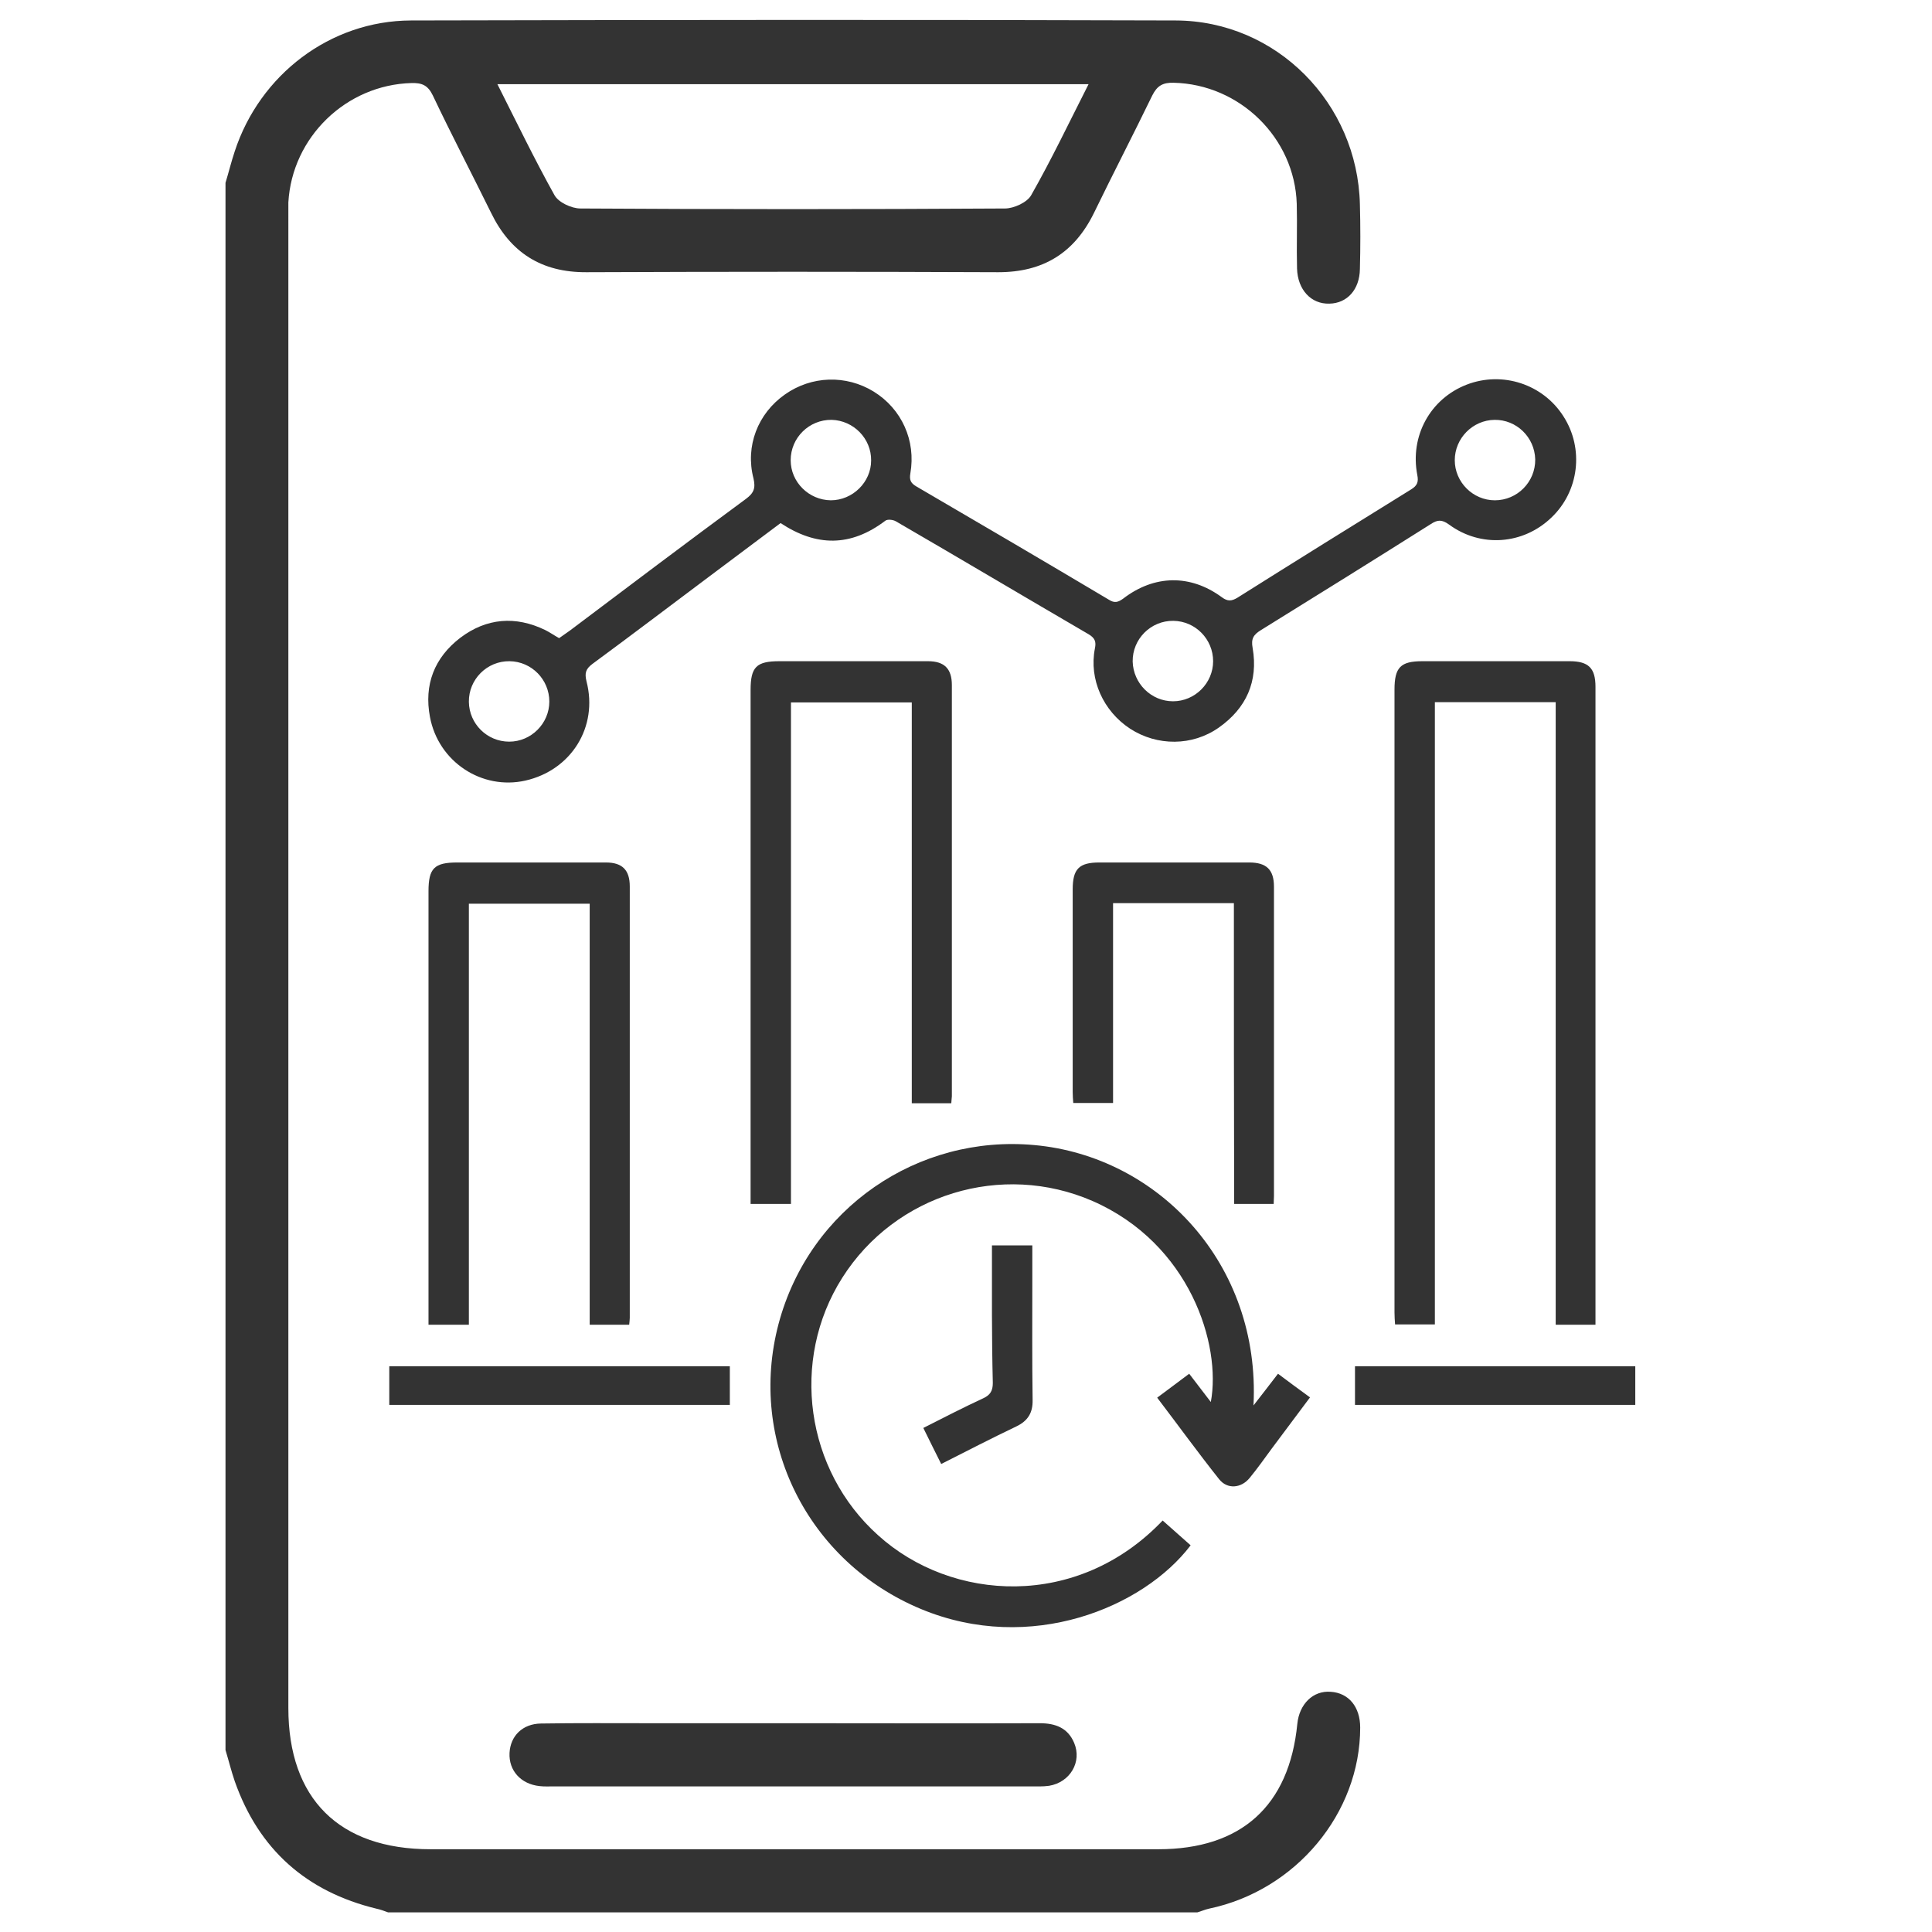
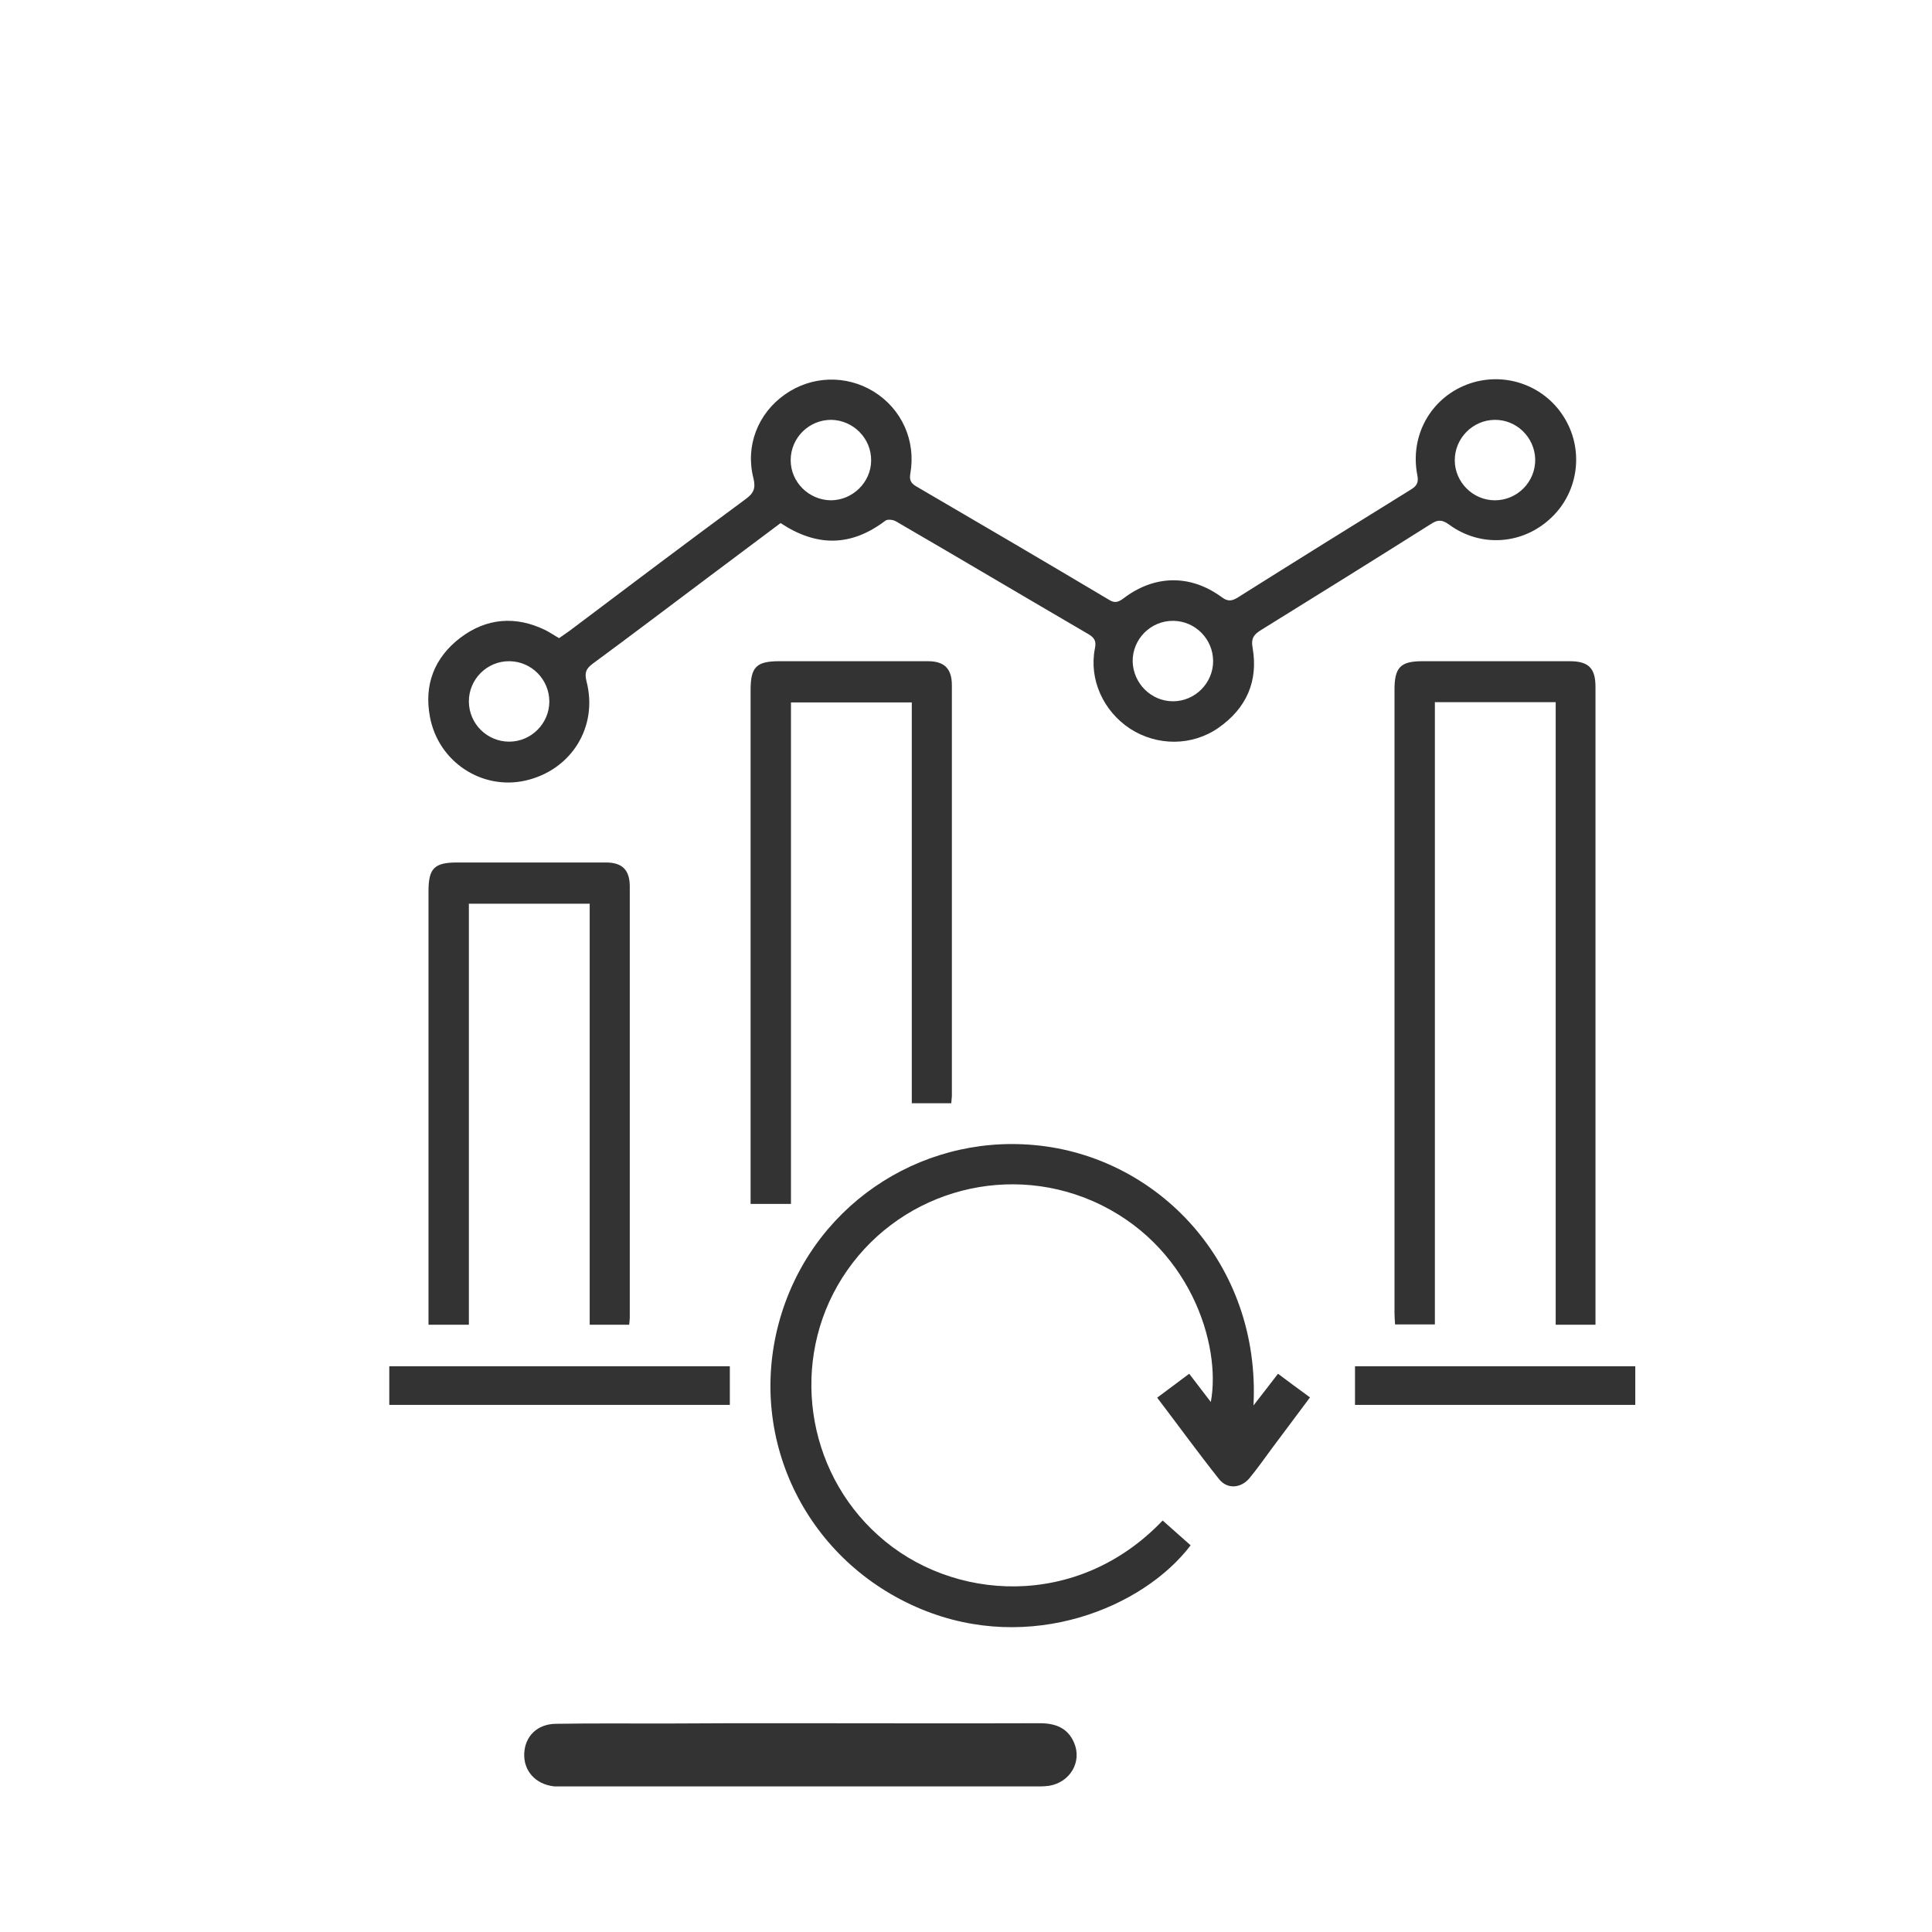
<svg xmlns="http://www.w3.org/2000/svg" version="1.1" id="Layer_1" x="0px" y="0px" viewBox="0 0 67 67" style="enable-background:new 0 0 67 67;" xml:space="preserve">
  <style type="text/css">
	.st0{fill:#333333;}
</style>
  <g>
    <path class="st0" d="M27.07,18.14c-0.82,0.62-1.65,1.23-2.47,1.85c-1.35,1.01-2.69,2.03-4.05,3.03c-0.24,0.18-0.28,0.32-0.21,0.61   c0.41,1.58-0.53,3.08-2.12,3.44c-1.51,0.34-3.02-0.65-3.31-2.21c-0.21-1.11,0.15-2.05,1.05-2.74c0.91-0.69,1.92-0.77,2.95-0.27   c0.16,0.08,0.3,0.18,0.48,0.28c0.11-0.08,0.24-0.17,0.37-0.26c2.03-1.53,4.06-3.06,6.11-4.57c0.27-0.2,0.34-0.37,0.26-0.71   c-0.29-1.12,0.15-2.25,1.09-2.91c0.92-0.65,2.12-0.69,3.08-0.1c0.97,0.6,1.47,1.7,1.27,2.84c-0.04,0.23,0.02,0.34,0.21,0.45   c2.23,1.3,4.46,2.61,6.68,3.93c0.19,0.12,0.31,0.09,0.49-0.04c1.08-0.83,2.33-0.85,3.42-0.05c0.2,0.15,0.34,0.14,0.54,0.02   c2-1.26,4.01-2.51,6.03-3.76c0.21-0.13,0.26-0.26,0.21-0.5c-0.26-1.35,0.45-2.64,1.71-3.13c1.24-0.48,2.65-0.02,3.36,1.1   c0.72,1.12,0.54,2.6-0.42,3.51c-0.98,0.94-2.45,1.05-3.55,0.24c-0.25-0.18-0.4-0.17-0.64-0.01c-1.95,1.23-3.91,2.45-5.88,3.67   c-0.26,0.16-0.35,0.3-0.29,0.62c0.2,1.16-0.22,2.09-1.17,2.76c-0.92,0.65-2.14,0.65-3.08,0.04c-0.93-0.61-1.43-1.71-1.22-2.78   c0.05-0.24,0-0.36-0.21-0.49c-2.23-1.3-4.45-2.62-6.69-3.92c-0.1-0.06-0.3-0.08-0.37-0.02C29.5,18.97,28.31,18.96,27.07,18.14z    M30.21,15.97c0.01-0.76-0.61-1.39-1.37-1.41c-0.78-0.01-1.42,0.62-1.42,1.4c0,0.76,0.63,1.38,1.39,1.39   C29.57,17.35,30.21,16.72,30.21,15.97z M40.68,24.32c0.76,0,1.39-0.63,1.39-1.39c0-0.76-0.61-1.39-1.38-1.4   c-0.78-0.01-1.42,0.63-1.41,1.41C39.3,23.7,39.92,24.32,40.68,24.32z M17.66,25.72c0.76,0,1.39-0.63,1.39-1.39   c0-0.76-0.61-1.39-1.38-1.4c-0.78-0.01-1.42,0.63-1.41,1.41C16.27,25.1,16.89,25.72,17.66,25.72z M51.83,14.56   c-0.76,0.01-1.38,0.64-1.38,1.4c0,0.76,0.63,1.39,1.39,1.39c0.78,0,1.41-0.64,1.4-1.42C53.22,15.16,52.59,14.55,51.83,14.56z" />
    <path class="st0" d="M40.32,52.73c0.32,0.29,0.65,0.57,0.97,0.86c-1.63,2.15-5.55,3.79-9.35,2.21c-3.92-1.63-6.02-5.81-4.94-9.89   c1.07-4.02,4.84-6.57,8.87-6.2c4.3,0.39,7.85,4.12,7.6,9.03c0.31-0.4,0.56-0.72,0.85-1.1c0.36,0.27,0.71,0.53,1.11,0.82   c-0.45,0.6-0.89,1.19-1.33,1.78c-0.25,0.34-0.49,0.68-0.76,1.01c-0.3,0.37-0.78,0.4-1.06,0.05c-0.73-0.92-1.42-1.87-2.15-2.83   c0.38-0.28,0.72-0.54,1.11-0.83c0.25,0.33,0.49,0.64,0.75,0.98c0.37-1.98-0.72-5.49-4.1-6.97c-3.15-1.37-6.84-0.24-8.68,2.66   c-1.82,2.87-1.27,6.68,1.24,8.93C33,55.55,37.37,55.83,40.32,52.73z" />
    <path class="st0" d="M53.95,24.35c-1.44,0-2.8,0-4.19,0c0,7.2,0,14.37,0,21.58c-0.47,0-0.91,0-1.38,0   c-0.01-0.14-0.02-0.28-0.02-0.42c0-7.2,0-14.39,0-21.59c0-0.78,0.21-0.99,0.97-0.99c1.7,0,3.4,0,5.1,0c0.66,0,0.9,0.24,0.9,0.89   c0,7.25,0,14.51,0,21.76c0,0.11,0,0.23,0,0.36c-0.47,0-0.9,0-1.38,0C53.95,38.75,53.95,31.56,53.95,24.35z" />
    <path class="st0" d="M32.99,38.26c-0.48,0-0.91,0-1.37,0c0-4.64,0-9.26,0-13.9c-1.4,0-2.77,0-4.19,0c0,5.79,0,11.58,0,17.39   c-0.48,0-0.91,0-1.4,0c0-0.16,0-0.31,0-0.46c0-5.79,0-11.57,0-17.36c0-0.8,0.2-1,1-1c1.72,0,3.43,0,5.15,0   c0.57,0,0.83,0.26,0.83,0.83c0,4.75,0,9.51,0,14.26C33,38.09,33,38.16,32.99,38.26z" />
    <path class="st0" d="M21.82,45.94c-0.48,0-0.91,0-1.37,0c0-4.87,0-9.72,0-14.6c-1.4,0-2.77,0-4.19,0c0,4.86,0,9.72,0,14.6   c-0.48,0-0.91,0-1.4,0c0-0.16,0-0.31,0-0.46c0-4.86,0-9.71,0-14.57c0-0.8,0.2-1,1-1c1.72,0,3.43,0,5.15,0   c0.57,0,0.83,0.26,0.83,0.83c0,4.99,0,9.97,0,14.96C21.84,45.76,21.83,45.84,21.82,45.94z" />
-     <path class="st0" d="M42.79,31.32c-1.44,0-2.8,0-4.19,0c0,2.31,0,4.6,0,6.93c-0.47,0-0.91,0-1.38,0c-0.01-0.13-0.02-0.25-0.02-0.38   c0-2.34,0-4.68,0-7.02c0-0.72,0.22-0.94,0.93-0.94c1.73,0,3.46,0,5.19,0c0.6,0,0.86,0.25,0.86,0.84c0,3.58,0,7.15,0,10.73   c0,0.08-0.01,0.17-0.01,0.27c-0.46,0-0.89,0-1.37,0C42.79,38.28,42.79,34.82,42.79,31.32z" />
    <path class="st0" d="M25.31,47.38c0,0.46,0,0.89,0,1.34c-3.94,0-7.86,0-11.81,0c0-0.43,0-0.87,0-1.34   C17.42,47.38,21.35,47.38,25.31,47.38z" />
    <path class="st0" d="M56.71,47.38c0,0.45,0,0.88,0,1.34c-3.23,0-6.46,0-9.72,0c0-0.44,0-0.88,0-1.34   C50.23,47.38,53.46,47.38,56.71,47.38z" />
-     <path class="st0" d="M34.4,43.19c0.49,0,0.92,0,1.4,0c0,0.41,0,0.79,0,1.18c0,1.39-0.01,2.79,0.01,4.18   c0.01,0.45-0.17,0.73-0.57,0.92c-0.86,0.41-1.71,0.85-2.6,1.3c-0.21-0.41-0.4-0.81-0.62-1.25c0.71-0.36,1.39-0.71,2.08-1.03   c0.24-0.11,0.33-0.26,0.33-0.53C34.39,46.38,34.4,44.8,34.4,43.19z" />
  </g>
  <g>
-     <path class="st0" d="M7.82,6.34c0.11-0.36,0.2-0.73,0.32-1.09c0.87-2.66,3.31-4.53,6.11-4.54c8.84-0.02,17.68-0.03,26.52,0   c3.5,0.01,6.31,2.87,6.39,6.38c0.02,0.75,0.02,1.49,0,2.24c-0.01,0.71-0.44,1.19-1.06,1.2c-0.63,0.02-1.1-0.48-1.12-1.22   c-0.02-0.75,0.01-1.5-0.01-2.24c-0.07-2.29-1.98-4.15-4.27-4.2c-0.37-0.01-0.57,0.1-0.74,0.44c-0.66,1.36-1.36,2.71-2.02,4.07   c-0.68,1.39-1.76,2.06-3.32,2.06c-4.76-0.02-9.52-0.02-14.28,0c-1.56,0.01-2.64-0.68-3.31-2.06c-0.67-1.36-1.37-2.7-2.02-4.07   c-0.17-0.35-0.37-0.44-0.74-0.43c-2.26,0.06-4.14,1.87-4.27,4.14C10,7.27,10,7.53,10,7.79c0,17.15,0,34.29,0,51.44   c0,3.15,1.76,4.9,4.93,4.9c8.41,0,16.83,0,25.24,0c2.87,0,4.54-1.5,4.82-4.35c0.07-0.69,0.55-1.16,1.16-1.11   c0.62,0.04,1.02,0.52,1.02,1.24c0,2.97-2.23,5.65-5.24,6.28c-0.14,0.03-0.27,0.09-0.41,0.13c-9.35,0-18.71,0-28.06,0   c-0.13-0.05-0.27-0.1-0.41-0.13c-2.43-0.59-4.08-2.06-4.91-4.42c-0.12-0.35-0.21-0.72-0.32-1.08C7.82,42.56,7.82,24.45,7.82,6.34z    M37.75,2.92c-6.9,0-13.65,0-20.5,0c0.67,1.33,1.29,2.61,1.98,3.85c0.14,0.25,0.59,0.46,0.9,0.46c4.91,0.03,9.81,0.03,14.72,0   c0.31,0,0.77-0.21,0.91-0.46C36.46,5.54,37.07,4.26,37.75,2.92z" />
-     <path class="st0" d="M27.54,59.76c2.84,0,5.68,0.01,8.52,0c0.54,0,0.97,0.16,1.19,0.68c0.28,0.66-0.14,1.37-0.87,1.49   c-0.21,0.03-0.43,0.02-0.64,0.02c-5.51,0-11.01,0-16.52,0c-0.17,0-0.34,0.01-0.51-0.01c-0.65-0.07-1.07-0.54-1.04-1.15   c0.03-0.59,0.45-1.01,1.09-1.02c1.26-0.02,2.52-0.01,3.78-0.01C24.22,59.76,25.88,59.76,27.54,59.76z" />
+     <path class="st0" d="M27.54,59.76c2.84,0,5.68,0.01,8.52,0c0.54,0,0.97,0.16,1.19,0.68c0.28,0.66-0.14,1.37-0.87,1.49   c-0.21,0.03-0.43,0.02-0.64,0.02c-5.51,0-11.01,0-16.52,0c-0.65-0.07-1.07-0.54-1.04-1.15   c0.03-0.59,0.45-1.01,1.09-1.02c1.26-0.02,2.52-0.01,3.78-0.01C24.22,59.76,25.88,59.76,27.54,59.76z" />
  </g>
</svg>